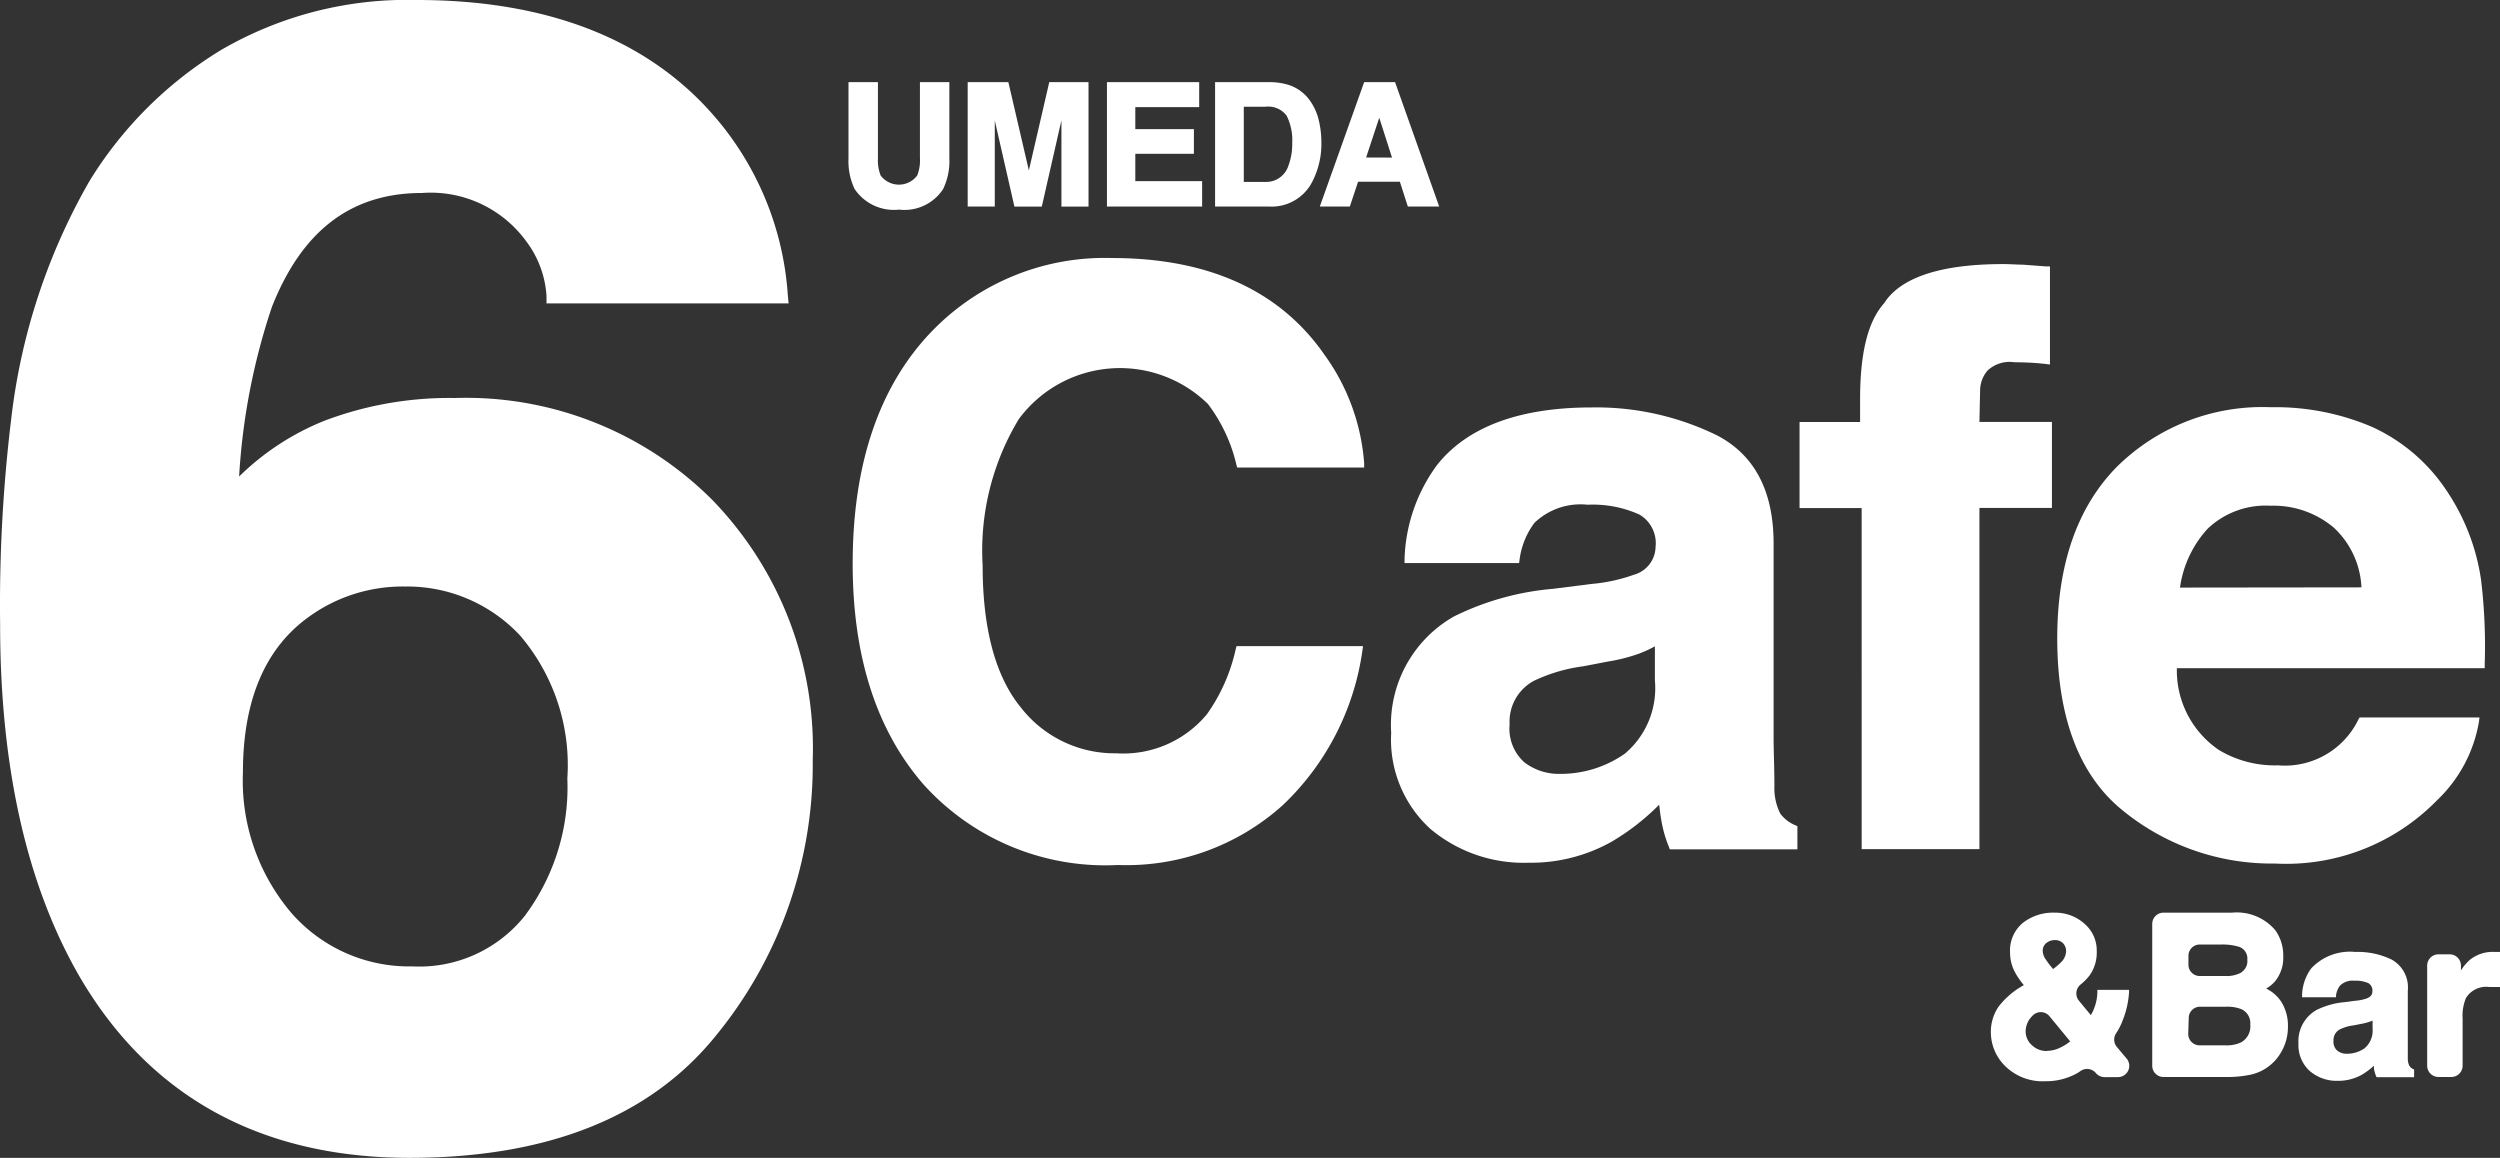
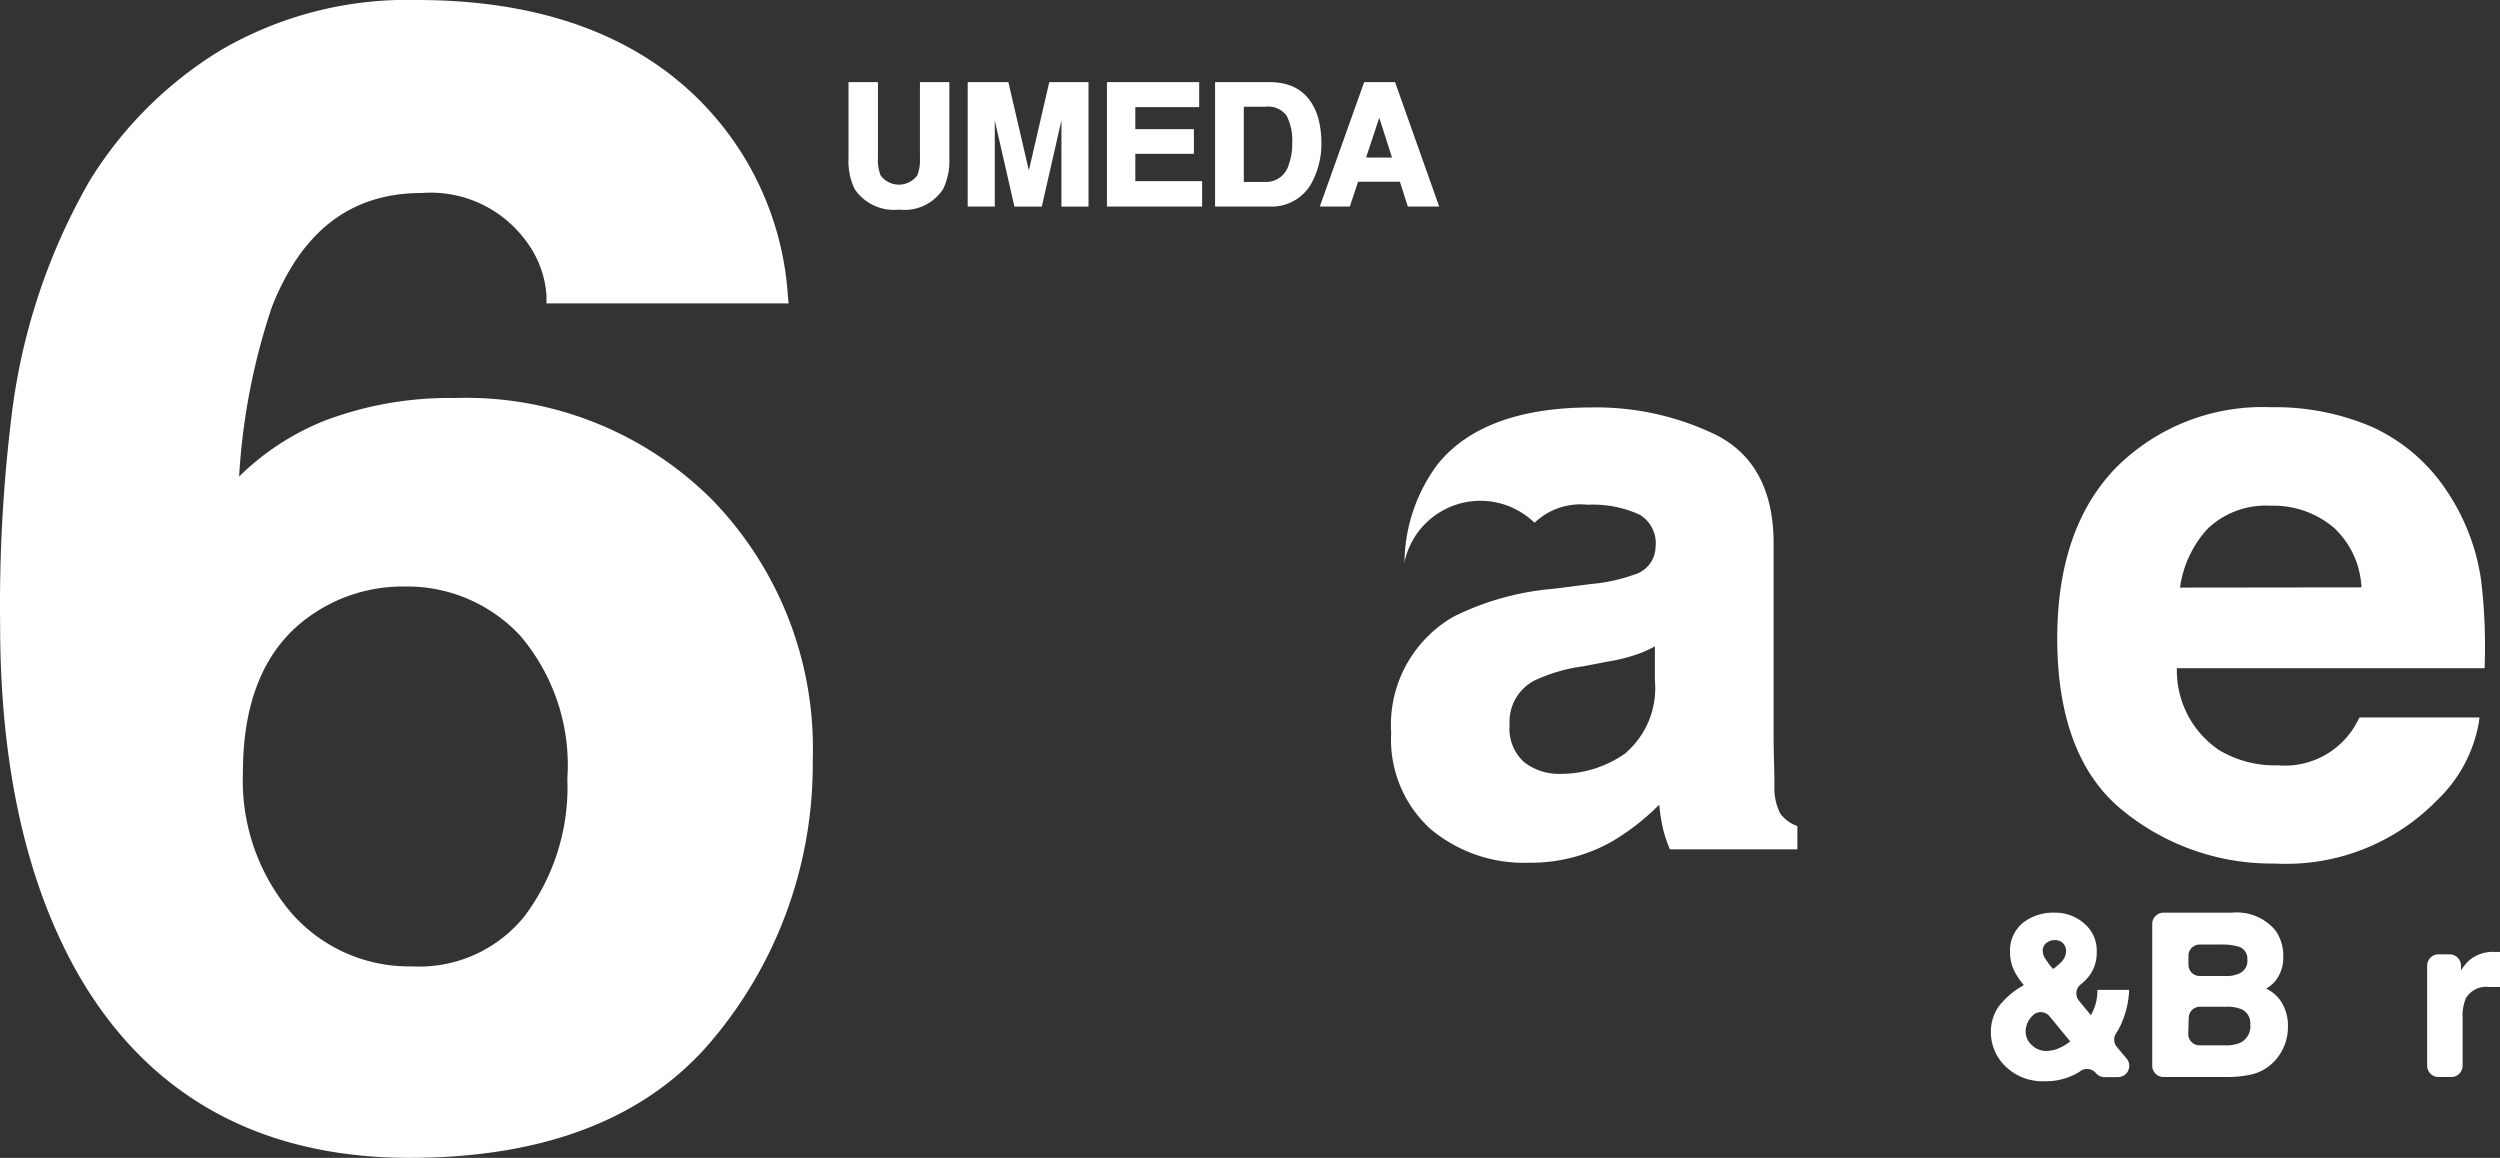
<svg xmlns="http://www.w3.org/2000/svg" width="103.641" height="48" viewBox="0 0 103.641 48">
  <rect x="0" y="0" width="103.641" height="48" fill="#333333" stroke="none" />
  <defs>
    <style>
      .cls-1 {
        fill: #fff;
      }
    </style>
  </defs>
  <g id="logo.svg" transform="translate(0.013)">
    <g id="レイヤー_2" data-name="レイヤー 2" transform="translate(-0.013)">
-       <path id="パス_15" data-name="パス 15" class="cls-1" d="M97.88,51.461a9.685,9.685,0,0,0,6.822-2.473,10.923,10.923,0,0,0,3.307-6.4l.028-.2h-5.244l-.033.122a7.4,7.4,0,0,1-1.188,2.693,4.5,4.5,0,0,1-3.759,1.627,4.922,4.922,0,0,1-3.971-1.912c-1.046-1.286-1.574-3.255-1.574-5.87a10.538,10.538,0,0,1,1.5-6.074,5.215,5.215,0,0,1,7.839-.626,6.676,6.676,0,0,1,1.18,2.514l.033.122h5.264v-.179a8.759,8.759,0,0,0-1.656-4.512c-1.847-2.652-4.809-3.995-8.8-3.995a9.959,9.959,0,0,0-7.408,2.978h0C88,31.54,86.88,34.8,86.88,38.968c0,3.853.989,6.916,2.937,9.153A10.145,10.145,0,0,0,97.88,51.461Z" transform="translate(-51.531 -15.601)" />
-       <path id="パス_16" data-name="パス 16" class="cls-1" d="M142.313,47.791v.179h4.748l.02-.142A3.218,3.218,0,0,1,147.7,46.3a2.759,2.759,0,0,1,2.2-.749,4.7,4.7,0,0,1,2.148.407,1.375,1.375,0,0,1,.671,1.342,1.22,1.22,0,0,1-.891,1.151,7,7,0,0,1-1.782.386l-1.574.2a11.439,11.439,0,0,0-4.113,1.147,5.166,5.166,0,0,0-2.6,4.825,5,5,0,0,0,1.627,3.983,6.013,6.013,0,0,0,4.068,1.4,6.826,6.826,0,0,0,3.45-.875,9.739,9.739,0,0,0,1.965-1.53c.028.26.061.5.1.712a5.122,5.122,0,0,0,.3,1.029l.041.11h5.289v-.96l-.1-.045a1.485,1.485,0,0,1-.61-.476,2.347,2.347,0,0,1-.244-1.131c0-.781-.033-1.46-.033-2.034V47.156c0-2.168-.785-3.661-2.335-4.475a11.391,11.391,0,0,0-5.215-1.163c-3,0-5.158.814-6.4,2.384A6.916,6.916,0,0,0,142.313,47.791Zm10.378,3.633v1.412a3.549,3.549,0,0,1-1.245,3.035,4.634,4.634,0,0,1-2.673.838,2.347,2.347,0,0,1-1.505-.488,1.879,1.879,0,0,1-.6-1.566,1.92,1.92,0,0,1,1-1.8,6.8,6.8,0,0,1,2.054-.606l1.041-.2a7.16,7.16,0,0,0,1.261-.321,4.813,4.813,0,0,0,.663-.305Z" transform="translate(-84.085 -24.627)" />
-       <path id="パス_17" data-name="パス 17" class="cls-1" d="M190.861,32.138a1.286,1.286,0,0,1,.309-.814,1.338,1.338,0,0,1,1.119-.342,11.2,11.2,0,0,1,1.281.069l.187.024V27.008H193.6l-.968-.073h0c-.24,0-.5-.024-.814-.024-2.6,0-4.259.557-4.939,1.627-.667.749-.993,2.034-.993,3.991v.928h-2.51v3.568h2.575V51.164h4.882V37.019h3.006V33.456h-3.006Z" transform="translate(-108.773 -15.963)" />
+       <path id="パス_16" data-name="パス 16" class="cls-1" d="M142.313,47.791v.179l.02-.142A3.218,3.218,0,0,1,147.7,46.3a2.759,2.759,0,0,1,2.2-.749,4.7,4.7,0,0,1,2.148.407,1.375,1.375,0,0,1,.671,1.342,1.22,1.22,0,0,1-.891,1.151,7,7,0,0,1-1.782.386l-1.574.2a11.439,11.439,0,0,0-4.113,1.147,5.166,5.166,0,0,0-2.6,4.825,5,5,0,0,0,1.627,3.983,6.013,6.013,0,0,0,4.068,1.4,6.826,6.826,0,0,0,3.45-.875,9.739,9.739,0,0,0,1.965-1.53c.028.26.061.5.1.712a5.122,5.122,0,0,0,.3,1.029l.041.11h5.289v-.96l-.1-.045a1.485,1.485,0,0,1-.61-.476,2.347,2.347,0,0,1-.244-1.131c0-.781-.033-1.46-.033-2.034V47.156c0-2.168-.785-3.661-2.335-4.475a11.391,11.391,0,0,0-5.215-1.163c-3,0-5.158.814-6.4,2.384A6.916,6.916,0,0,0,142.313,47.791Zm10.378,3.633v1.412a3.549,3.549,0,0,1-1.245,3.035,4.634,4.634,0,0,1-2.673.838,2.347,2.347,0,0,1-1.505-.488,1.879,1.879,0,0,1-.6-1.566,1.92,1.92,0,0,1,1-1.8,6.8,6.8,0,0,1,2.054-.606l1.041-.2a7.16,7.16,0,0,0,1.261-.321,4.813,4.813,0,0,0,.663-.305Z" transform="translate(-84.085 -24.627)" />
      <path id="パス_18" data-name="パス 18" class="cls-1" d="M227.194,48.657a8.893,8.893,0,0,0-1.424-3.694,7.376,7.376,0,0,0-3.1-2.652h0a10.207,10.207,0,0,0-4.19-.814,8.579,8.579,0,0,0-6.391,2.477c-1.635,1.664-2.465,4.04-2.465,7.107,0,3.283.919,5.7,2.738,7.152a9.764,9.764,0,0,0,6.281,2.181A8.739,8.739,0,0,0,225.36,57.8a5.845,5.845,0,0,0,1.745-3.255l.024-.187h-4.971l-.049.085a3.389,3.389,0,0,1-3.34,1.9,4.5,4.5,0,0,1-2.441-.635,3.984,3.984,0,0,1-1.745-3.393h12.762v-.163A22.842,22.842,0,0,0,227.194,48.657Zm-12.481.317a4.528,4.528,0,0,1,1.147-2.441,3.491,3.491,0,0,1,2.616-.952,3.873,3.873,0,0,1,2.612.907,3.6,3.6,0,0,1,1.147,2.477Z" transform="translate(-124.338 -24.615)" />
      <path id="パス_19" data-name="パス 19" class="cls-1" d="M18.844,16.5a14.621,14.621,0,0,0-5.4.94A10.732,10.732,0,0,0,9.9,19.755a26.964,26.964,0,0,1,1.359-7.03C12.514,9.548,14.552,8,17.485,8a4.9,4.9,0,0,1,4.32,2.006,4.2,4.2,0,0,1,.838,2.258v.313H32.68l-.033-.342a12.62,12.62,0,0,0-4.564-8.9C25.39,1.119,21.757,0,17.261,0a15.339,15.339,0,0,0-8.1,2.067A16.382,16.382,0,0,0,3.7,7.5,25.69,25.69,0,0,0,.456,17.334a63.869,63.869,0,0,0-.464,8.559c0,5.98,1.135,10.935,3.372,14.727C6.269,45.5,10.846,48,16.964,48c5.7,0,9.934-1.684,12.648-5A17.733,17.733,0,0,0,33.68,31.508a14.785,14.785,0,0,0-4.162-10.781A14.431,14.431,0,0,0,18.844,16.5Zm2.929,21.431a5.6,5.6,0,0,1-4.695,2.132,6.481,6.481,0,0,1-5.02-2.225,8.465,8.465,0,0,1-2-5.822c0-2.933.891-5.077,2.644-6.379a6.631,6.631,0,0,1,4.068-1.322,6.4,6.4,0,0,1,4.78,2.034,8.273,8.273,0,0,1,1.957,5.923,8.907,8.907,0,0,1-1.737,5.659Z" transform="translate(0.013)" />
      <path id="パス_20" data-name="パス 20" class="cls-1" d="M88.545,13.655a1.911,1.911,0,0,0,1.823-.85,2.677,2.677,0,0,0,.26-1.281V8.37h-1.22v3.149a1.68,1.68,0,0,1-.114.724.948.948,0,0,1-1.513,0,1.709,1.709,0,0,1-.114-.72V8.37h-1.22v3.153A2.681,2.681,0,0,0,86.7,12.8,1.963,1.963,0,0,0,88.545,13.655Z" transform="translate(-51.271 -4.965)" />
      <path id="パス_21" data-name="パス 21" class="cls-1" d="M99.723,10.066V9.961l.814,3.568h1.135l.814-3.576v3.576h1.123V8.37h-1.627l-.846,3.661-.85-3.661H98.6v5.158h1.123Z" transform="translate(-58.483 -4.965)" />
      <path id="パス_22" data-name="パス 22" class="cls-1" d="M116.736,12.475h-2.77V11.34h2.429V10.319h-2.429V9.407h2.648V8.37H112.79v5.158h3.946Z" transform="translate(-66.9 -4.965)" />
      <path id="パス_23" data-name="パス 23" class="cls-1" d="M127.809,12.556a3.421,3.421,0,0,0,.407-1.729,3.918,3.918,0,0,0-.1-.846,2.315,2.315,0,0,0-.366-.834,1.729,1.729,0,0,0-.895-.663,2.717,2.717,0,0,0-.814-.114H123.81v5.158h2.233A1.892,1.892,0,0,0,127.809,12.556Zm-1.92-3.165a.952.952,0,0,1,.887.37,2.262,2.262,0,0,1,.232,1.135,2.53,2.53,0,0,1-.155.928.968.968,0,0,1-.964.683H125V9.391Z" transform="translate(-73.437 -4.965)" />
      <path id="パス_24" data-name="パス 24" class="cls-1" d="M135.725,13.528l.342-1.029H137.8l.33,1.029h1.3L137.6,8.37h-1.281l-1.839,5.158Zm.675-2.034.545-1.648.529,1.652Z" transform="translate(-79.766 -4.965)" />
      <path id="パス_25" data-name="パス 25" class="cls-1" d="M208.29,97.55a3.755,3.755,0,0,0,.3-1.257V96.2h-1.314v.085a1.925,1.925,0,0,1-.09.557,2.034,2.034,0,0,1-.179.407l-.5-.606a.476.476,0,0,1,.077-.667,2.237,2.237,0,0,0,.366-.37,1.627,1.627,0,0,0,.3-1.009,1.452,1.452,0,0,0-.5-1.131A1.8,1.8,0,0,0,205.512,93a2.034,2.034,0,0,0-1.334.431,1.485,1.485,0,0,0-.521,1.22,1.737,1.737,0,0,0,.163.74,2.989,2.989,0,0,0,.407.61l-.053.033a3.36,3.36,0,0,0-1,.871,1.859,1.859,0,0,0-.313,1.078,1.969,1.969,0,0,0,.6,1.383,2.213,2.213,0,0,0,1.66.622,2.64,2.64,0,0,0,1.22-.281,1.652,1.652,0,0,0,.236-.142.476.476,0,0,1,.635.081h0a.468.468,0,0,0,.362.171h.557a.468.468,0,0,0,.358-.769l-.407-.484a.472.472,0,0,1-.033-.557,2.733,2.733,0,0,0,.244-.456Zm-3.1,1.184a.863.863,0,0,1-.639-.252h0a.753.753,0,0,1-.248-.545.9.9,0,0,1,.142-.492,1.168,1.168,0,0,1,.171-.2.468.468,0,0,1,.679.053l.854,1.037a1.8,1.8,0,0,1-.407.256,1.253,1.253,0,0,1-.553.138Zm.248-3.4a4.1,4.1,0,0,1-.309-.407h0a.626.626,0,0,1-.118-.334.407.407,0,0,1,.2-.37.517.517,0,0,1,.285-.085.452.452,0,0,1,.362.134.472.472,0,0,1,.122.317.659.659,0,0,1-.212.468,2.416,2.416,0,0,1-.325.277Z" transform="translate(-120.327 -55.164)" />
      <path id="パス_26" data-name="パス 26" class="cls-1" d="M224.033,96.149a1.412,1.412,0,0,0,.378-.313,1.55,1.55,0,0,0,.33-1.033,1.786,1.786,0,0,0-.321-1.062h0a2.086,2.086,0,0,0-1.794-.74h-2.848a.468.468,0,0,0-.468.468v5.878a.468.468,0,0,0,.468.468h2.616a4.711,4.711,0,0,0,.956-.089,1.924,1.924,0,0,0,1.277-.895,2.063,2.063,0,0,0,.309-1.107,1.863,1.863,0,0,0-.273-1.021A1.542,1.542,0,0,0,224.033,96.149Zm-3.21,1.22a.468.468,0,0,1,.468-.468h1.082A1.6,1.6,0,0,1,223,97a.635.635,0,0,1,.374.639.753.753,0,0,1-.407.753,1.468,1.468,0,0,1-.635.11h-1.062a.472.472,0,0,1-.468-.472Zm2.189-1.892a1.245,1.245,0,0,1-.659.151h-1.062a.468.468,0,0,1-.48-.48V94.79a.468.468,0,0,1,.468-.468h.895a2.413,2.413,0,0,1,.753.1.517.517,0,0,1,.325.533.545.545,0,0,1-.24.513Z" transform="translate(-130.086 -55.166)" />
-       <path id="パス_27" data-name="パス 27" class="cls-1" d="M238.8,101.712a.647.647,0,0,1-.061-.293V98.6a1.314,1.314,0,0,0-.675-1.286A3.226,3.226,0,0,0,236.561,97a2.2,2.2,0,0,0-1.827.683,1.969,1.969,0,0,0-.378,1.107v.089h1.408V98.8a.85.85,0,0,1,.167-.407.74.74,0,0,1,.586-.2,1.294,1.294,0,0,1,.586.1.354.354,0,0,1,.167.346c0,.081-.02.2-.224.285a1.855,1.855,0,0,1-.484.1l-.439.057a3.283,3.283,0,0,0-1.168.325,1.485,1.485,0,0,0-.749,1.387,1.444,1.444,0,0,0,.468,1.143,1.709,1.709,0,0,0,1.164.407,2,2,0,0,0,.989-.248,3.117,3.117,0,0,0,.508-.378c0,.041,0,.085,0,.122a1.5,1.5,0,0,0,.085.3l.024.053H239v-.317l-.049-.024A.358.358,0,0,1,238.8,101.712Zm-1.521-1.867v.334a.964.964,0,0,1-.33.814,1.285,1.285,0,0,1-.728.228.61.61,0,0,1-.407-.13.48.48,0,0,1-.155-.407.5.5,0,0,1,.26-.472,1.786,1.786,0,0,1,.565-.167l.293-.057a2.39,2.39,0,0,0,.358-.089A.979.979,0,0,0,237.281,99.845Z" transform="translate(-138.92 -57.536)" />
      <path id="パス_28" data-name="パス 28" class="cls-1" d="M250.17,97H250.1a1.513,1.513,0,0,0-.993.321,2.058,2.058,0,0,0-.378.447v-.2a.468.468,0,0,0-.468-.468h-.46a.468.468,0,0,0-.472.468v4.149a.468.468,0,0,0,.472.468h.525a.468.468,0,0,0,.472-.468V99.752a1.9,1.9,0,0,1,.138-.838.98.98,0,0,1,.964-.46h.448V97h-.187Z" transform="translate(-146.707 -57.537)" />
    </g>
  </g>
</svg>